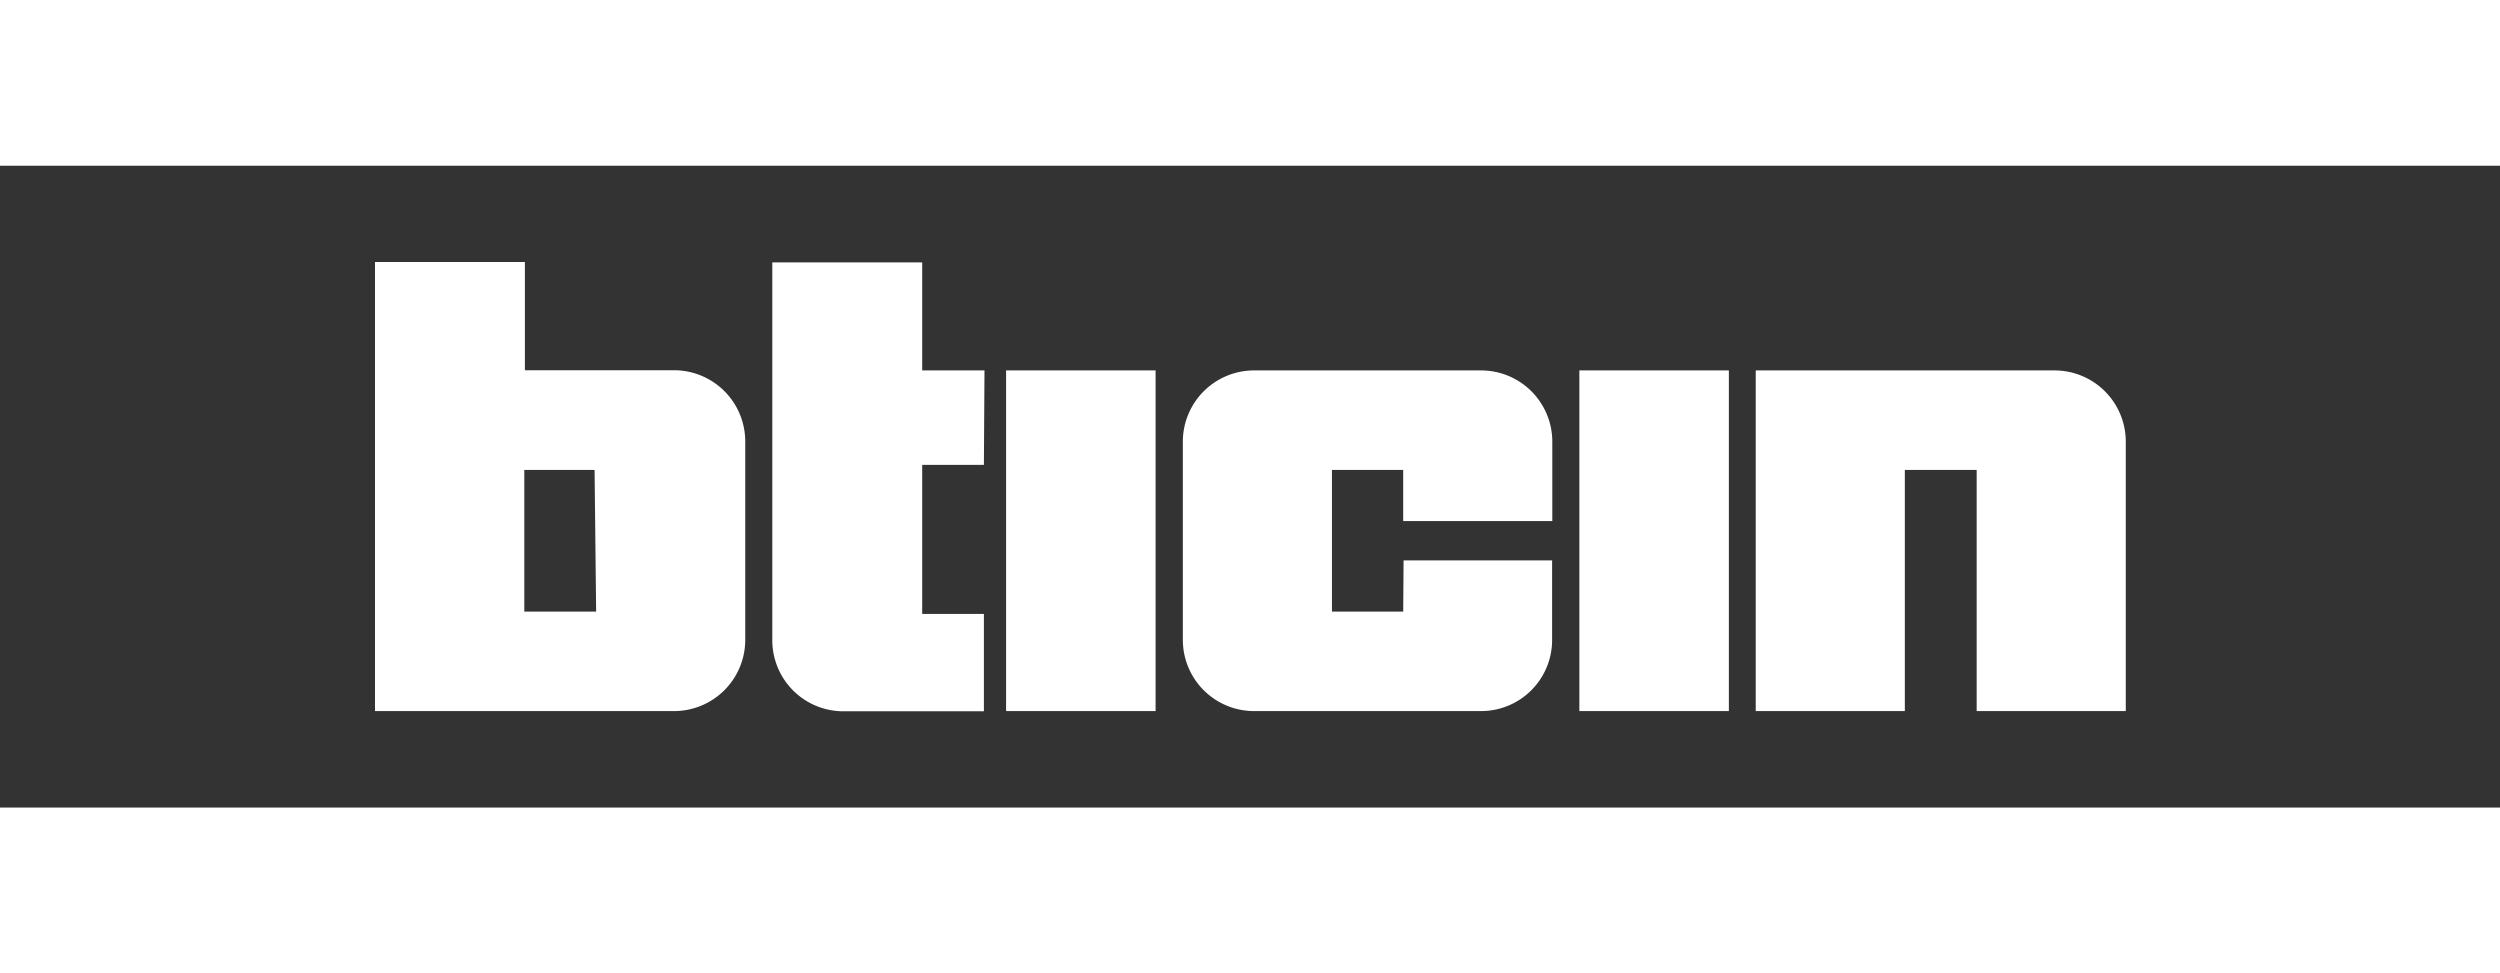
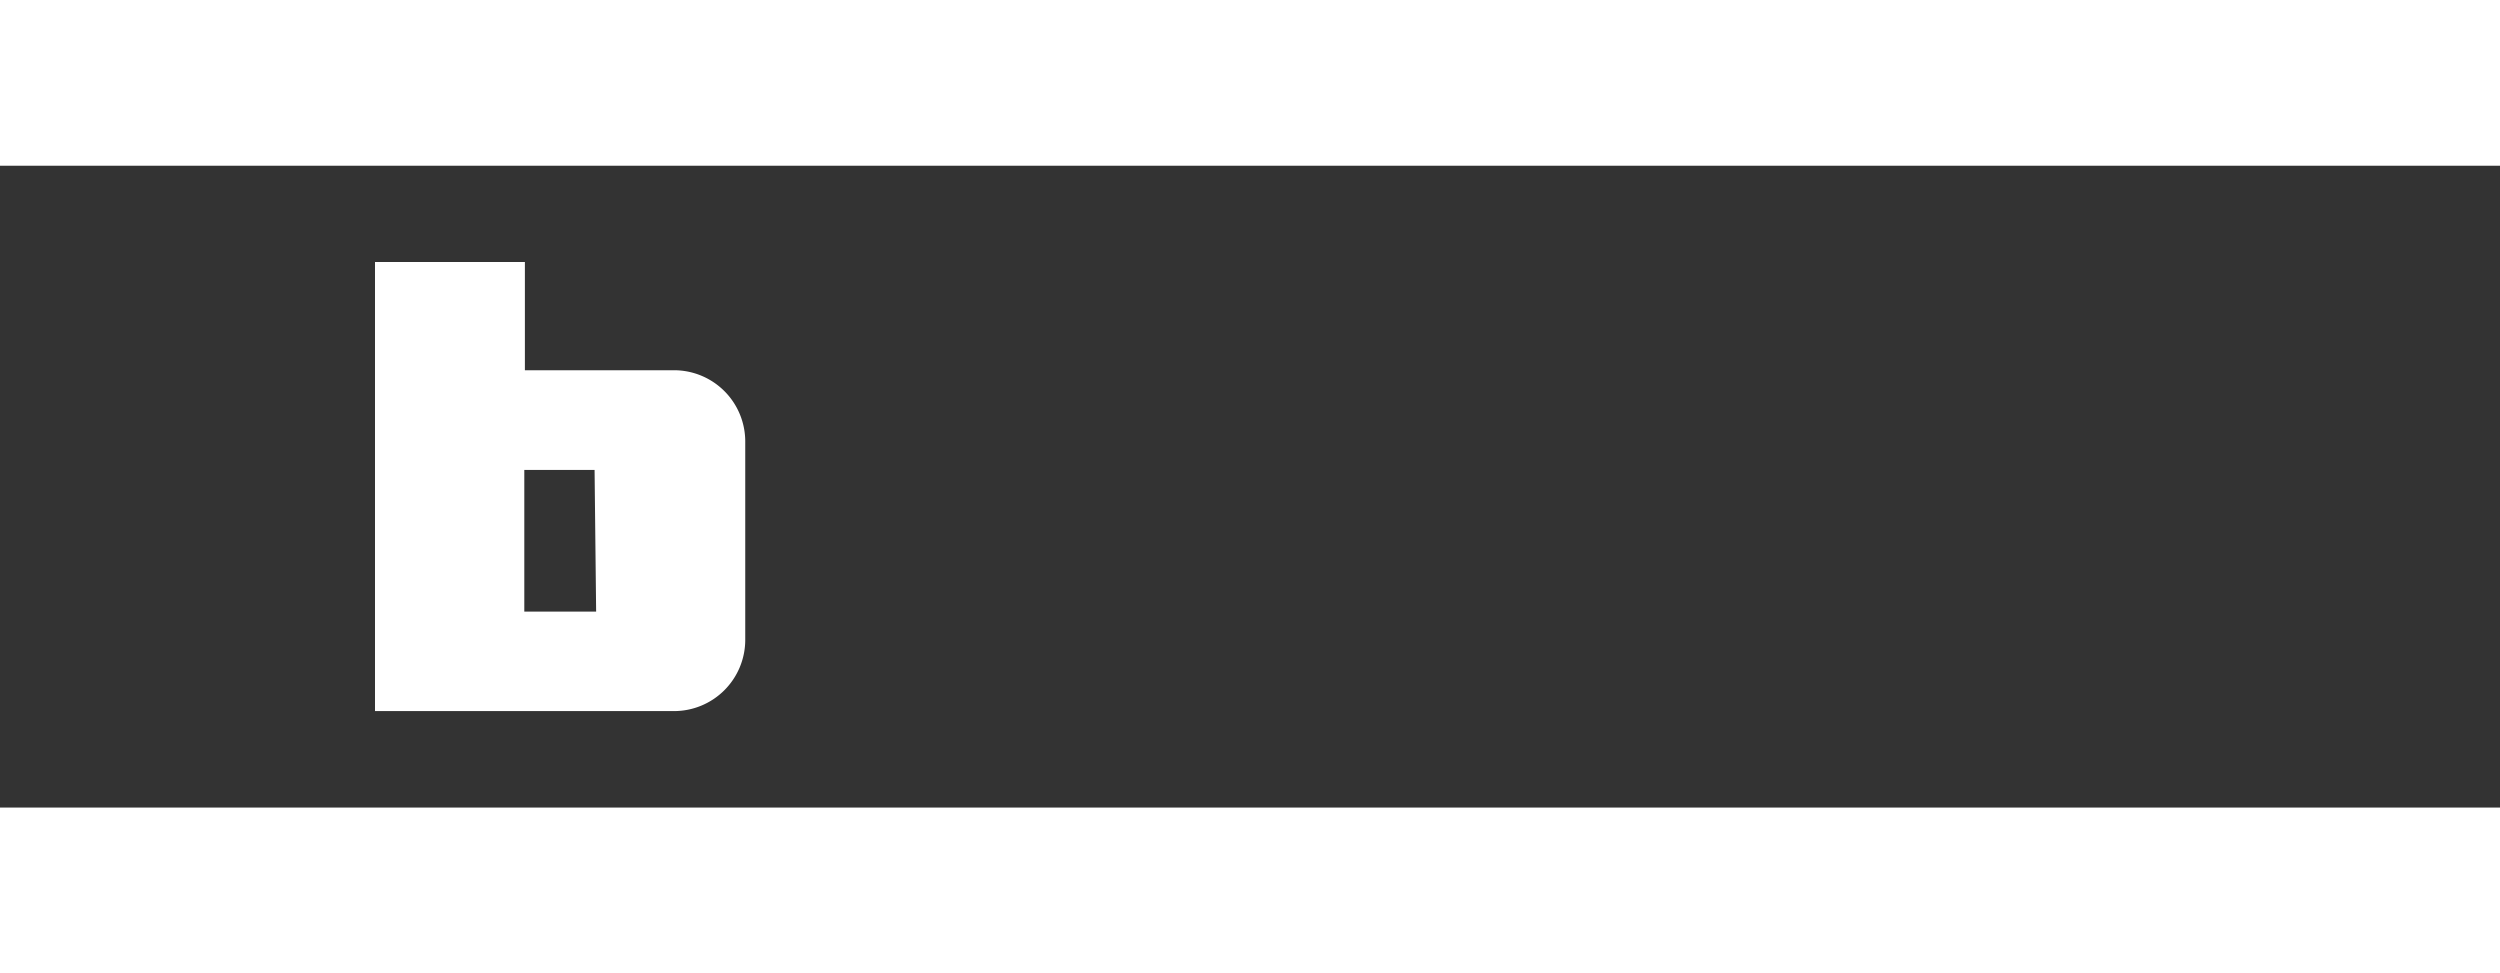
<svg xmlns="http://www.w3.org/2000/svg" viewBox="0 0 89.9 23.08" width="131" height="51" fill="#ffffff">
  <rect x="0" y="0" width="89.9" height="23.08" fill="#333333" stroke="none" />
  <g transform="scale(0.7)" transform-origin="44.95 11.54">
    <path d="M36.08,19.72H28.42V14.16h-7.7V37.23H36.08a3.66,3.66,0,0,0,3.66-3.65h0V23.38a3.66,3.66,0,0,0-3.66-3.66Zm-4,12.4H28.39V24.84H32Z" transform="translate(-20.72 -14.16)" />
-     <path d="M73.54,32.12H69.88V24.84h3.66l0,2.63H81.2V23.38a3.66,3.66,0,0,0-3.65-3.65H65.88a3.66,3.66,0,0,0-3.66,3.66V33.57a3.66,3.66,0,0,0,3.66,3.66H77.54a3.65,3.65,0,0,0,3.65-3.66V29.49H73.56Zm9.05-12.39h7.68v17.5H82.59Zm-29.45,0h7.68V37.23H53.14Zm-1.11,0H48.83V14.18h-7.7V33.59a3.65,3.65,0,0,0,3.65,3.65H52v-5H48.83V24.58H52ZM99.31,37.23V24.84H103V37.23h7.66V23.38A3.66,3.66,0,0,0,107,19.73H91.65v17.5Z" transform="translate(-20.72 -14.16)" />
  </g>
</svg>